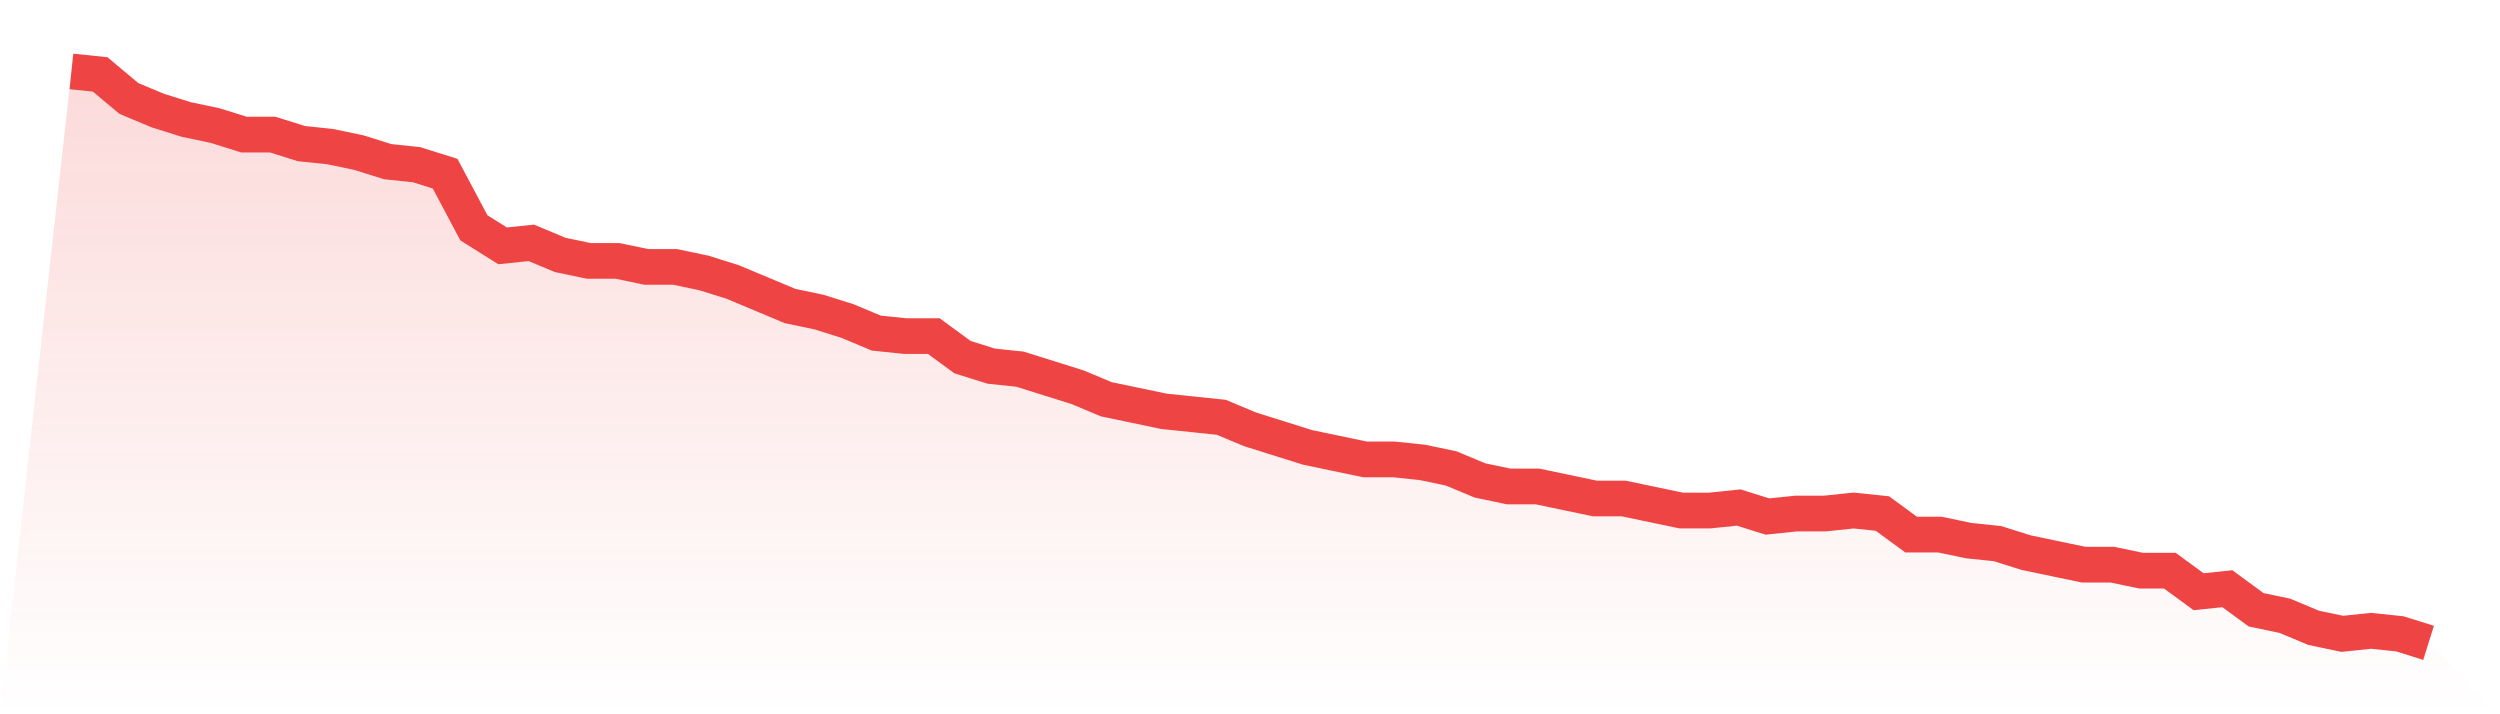
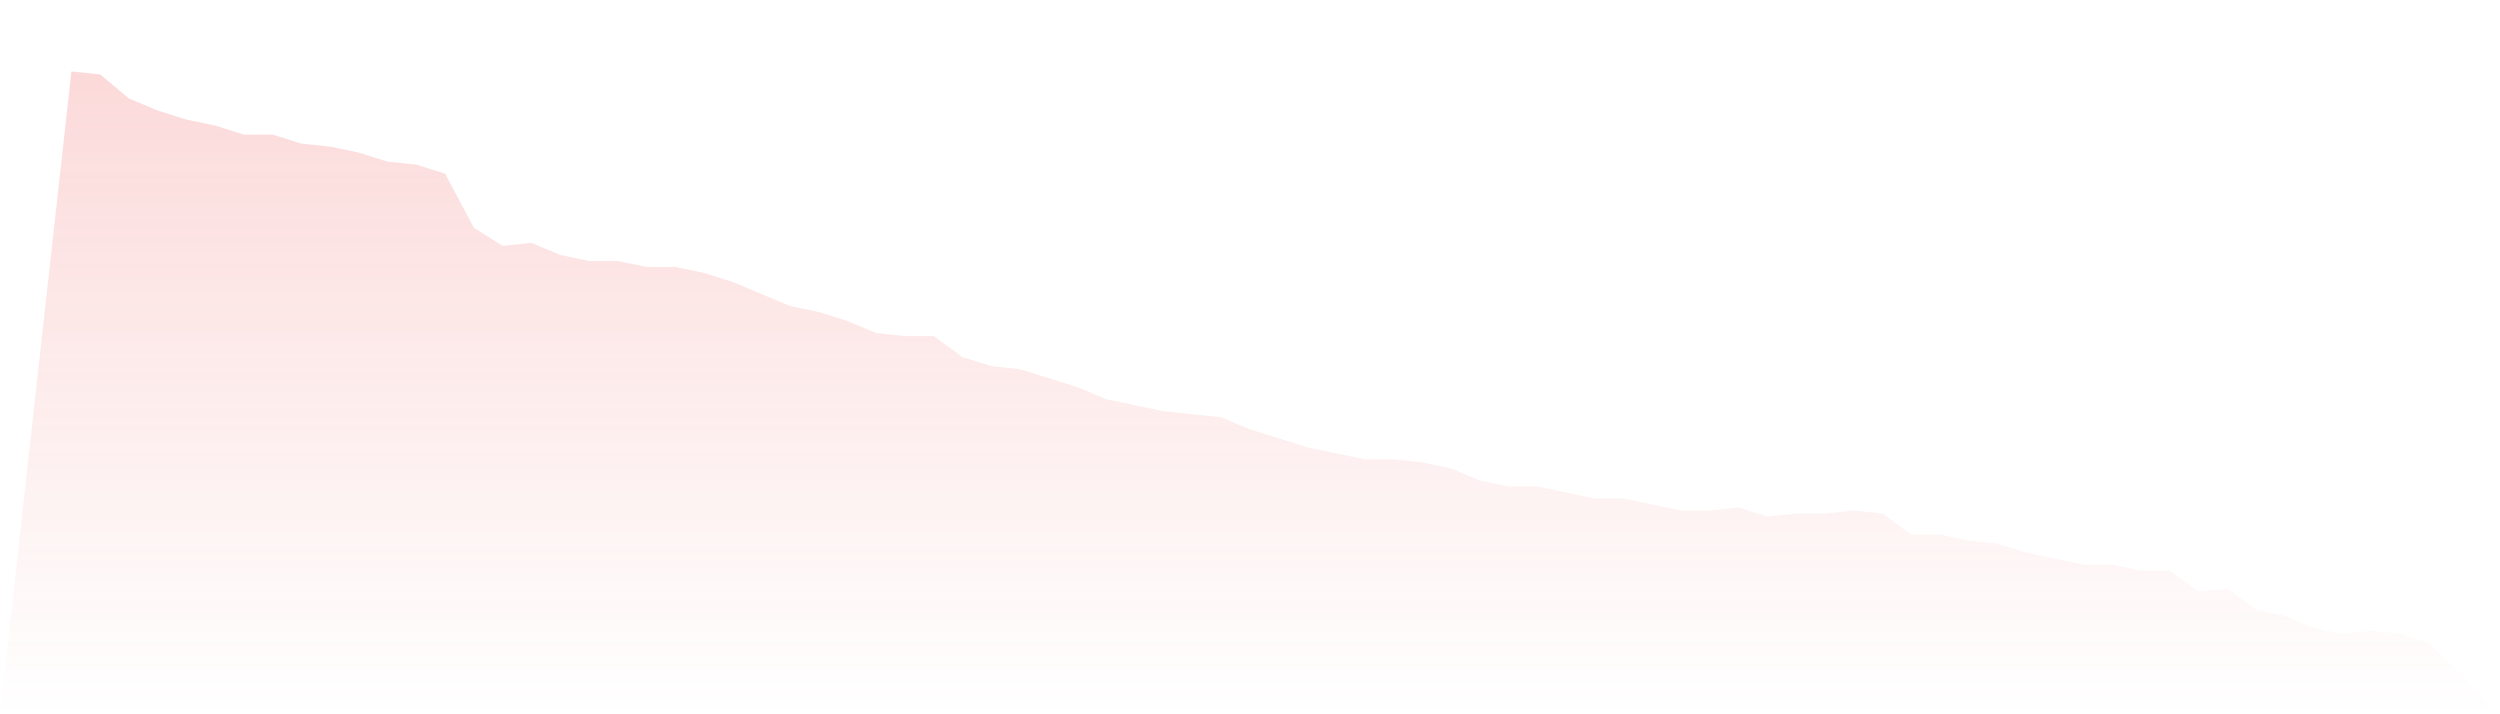
<svg xmlns="http://www.w3.org/2000/svg" viewBox="0 0 140 40">
  <defs>
    <linearGradient id="gradient" x1="0" x2="0" y1="0" y2="1">
      <stop offset="0%" stop-color="#ef4444" stop-opacity="0.2" />
      <stop offset="100%" stop-color="#ef4444" stop-opacity="0" />
    </linearGradient>
  </defs>
  <path d="M4,4 L4,4 L5.61,4.168 L7.22,5.516 L8.829,6.189 L10.439,6.695 L12.049,7.032 L13.659,7.537 L15.268,7.537 L16.878,8.042 L18.488,8.211 L20.098,8.547 L21.707,9.053 L23.317,9.221 L24.927,9.726 L26.537,12.758 L28.146,13.768 L29.756,13.6 L31.366,14.274 L32.976,14.611 L34.585,14.611 L36.195,14.947 L37.805,14.947 L39.415,15.284 L41.024,15.789 L42.634,16.463 L44.244,17.137 L45.854,17.474 L47.463,17.979 L49.073,18.653 L50.683,18.821 L52.293,18.821 L53.902,20 L55.512,20.505 L57.122,20.674 L58.732,21.179 L60.341,21.684 L61.951,22.358 L63.561,22.695 L65.171,23.032 L66.78,23.2 L68.39,23.368 L70,24.042 L71.61,24.547 L73.22,25.053 L74.829,25.389 L76.439,25.726 L78.049,25.726 L79.659,25.895 L81.268,26.232 L82.878,26.905 L84.488,27.242 L86.098,27.242 L87.707,27.579 L89.317,27.916 L90.927,27.916 L92.537,28.253 L94.146,28.589 L95.756,28.589 L97.366,28.421 L98.976,28.926 L100.585,28.758 L102.195,28.758 L103.805,28.589 L105.415,28.758 L107.024,29.937 L108.634,29.937 L110.244,30.274 L111.854,30.442 L113.463,30.947 L115.073,31.284 L116.683,31.621 L118.293,31.621 L119.902,31.958 L121.512,31.958 L123.122,33.137 L124.732,32.968 L126.341,34.147 L127.951,34.484 L129.561,35.158 L131.171,35.495 L132.78,35.326 L134.39,35.495 L136,36 L140,40 L0,40 z" fill="url(#gradient)" />
-   <path d="M4,4 L4,4 L5.61,4.168 L7.22,5.516 L8.829,6.189 L10.439,6.695 L12.049,7.032 L13.659,7.537 L15.268,7.537 L16.878,8.042 L18.488,8.211 L20.098,8.547 L21.707,9.053 L23.317,9.221 L24.927,9.726 L26.537,12.758 L28.146,13.768 L29.756,13.6 L31.366,14.274 L32.976,14.611 L34.585,14.611 L36.195,14.947 L37.805,14.947 L39.415,15.284 L41.024,15.789 L42.634,16.463 L44.244,17.137 L45.854,17.474 L47.463,17.979 L49.073,18.653 L50.683,18.821 L52.293,18.821 L53.902,20 L55.512,20.505 L57.122,20.674 L58.732,21.179 L60.341,21.684 L61.951,22.358 L63.561,22.695 L65.171,23.032 L66.78,23.2 L68.39,23.368 L70,24.042 L71.61,24.547 L73.22,25.053 L74.829,25.389 L76.439,25.726 L78.049,25.726 L79.659,25.895 L81.268,26.232 L82.878,26.905 L84.488,27.242 L86.098,27.242 L87.707,27.579 L89.317,27.916 L90.927,27.916 L92.537,28.253 L94.146,28.589 L95.756,28.589 L97.366,28.421 L98.976,28.926 L100.585,28.758 L102.195,28.758 L103.805,28.589 L105.415,28.758 L107.024,29.937 L108.634,29.937 L110.244,30.274 L111.854,30.442 L113.463,30.947 L115.073,31.284 L116.683,31.621 L118.293,31.621 L119.902,31.958 L121.512,31.958 L123.122,33.137 L124.732,32.968 L126.341,34.147 L127.951,34.484 L129.561,35.158 L131.171,35.495 L132.78,35.326 L134.39,35.495 L136,36" fill="none" stroke="#ef4444" stroke-width="2" />
</svg>